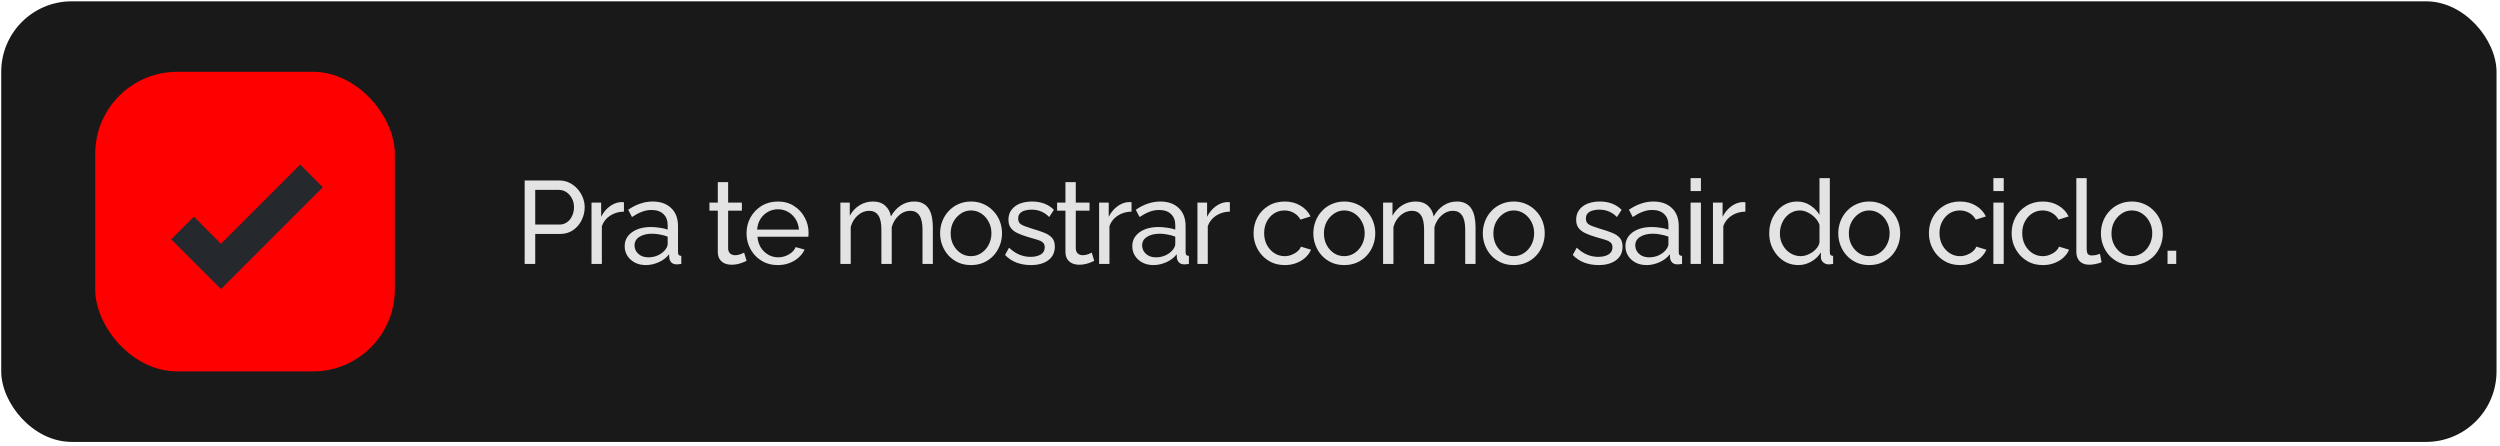
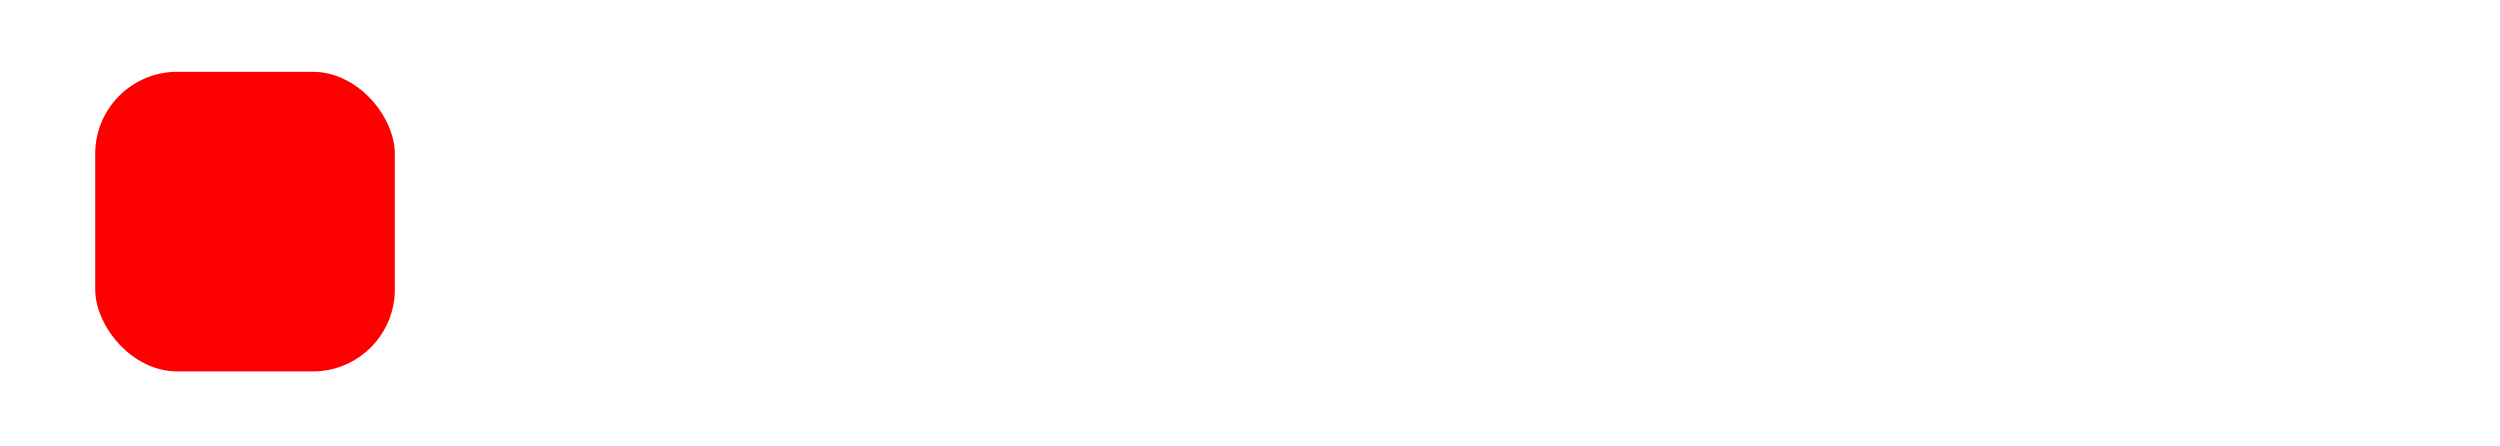
<svg xmlns="http://www.w3.org/2000/svg" fill="none" viewBox="0 0 532 95" height="95" width="532">
-   <rect fill="#191919" rx="15" height="93.758" width="531" y="0.28" x="0.261" />
  <rect fill="#FF0000" rx="17.451" height="63.758" width="63.758" y="15.28" x="20.261" />
-   <path fill="#25292E" d="M47.023 61.522L36.43 50.929L41.257 46.102L47.023 51.884L63.876 35.014L68.704 39.841L47.023 61.522Z" />
-   <path fill="#E3E3E3" d="M111.647 56.159V38.409H119.047C119.831 38.409 120.547 38.576 121.197 38.909C121.847 39.226 122.414 39.659 122.897 40.209C123.381 40.743 123.756 41.351 124.022 42.034C124.289 42.701 124.422 43.384 124.422 44.084C124.422 45.051 124.206 45.976 123.772 46.859C123.339 47.726 122.731 48.434 121.947 48.984C121.164 49.518 120.247 49.784 119.197 49.784H113.897V56.159H111.647ZM113.897 47.784H119.072C119.689 47.784 120.222 47.618 120.672 47.284C121.139 46.951 121.497 46.501 121.747 45.934C122.014 45.368 122.147 44.751 122.147 44.084C122.147 43.384 121.997 42.759 121.697 42.209C121.397 41.643 121.006 41.201 120.522 40.884C120.039 40.568 119.506 40.409 118.922 40.409H113.897V47.784ZM132.774 45.034C131.674 45.051 130.699 45.334 129.849 45.884C129.015 46.418 128.424 47.159 128.074 48.109V56.159H125.874V43.109H127.924V46.134C128.374 45.234 128.965 44.509 129.699 43.959C130.449 43.393 131.232 43.076 132.049 43.009C132.215 43.009 132.357 43.009 132.474 43.009C132.59 43.009 132.69 43.018 132.774 43.034V45.034ZM132.931 52.384C132.931 51.551 133.164 50.834 133.631 50.234C134.114 49.618 134.772 49.143 135.606 48.809C136.439 48.476 137.406 48.309 138.506 48.309C139.089 48.309 139.706 48.359 140.356 48.459C141.006 48.543 141.581 48.676 142.081 48.859V47.909C142.081 46.909 141.781 46.126 141.181 45.559C140.581 44.976 139.731 44.684 138.631 44.684C137.914 44.684 137.222 44.818 136.556 45.084C135.906 45.334 135.214 45.701 134.481 46.184L133.681 44.634C134.531 44.051 135.381 43.618 136.231 43.334C137.081 43.034 137.964 42.884 138.881 42.884C140.547 42.884 141.864 43.351 142.831 44.284C143.797 45.201 144.281 46.484 144.281 48.134V53.659C144.281 53.926 144.331 54.126 144.431 54.259C144.547 54.376 144.731 54.443 144.981 54.459V56.159C144.764 56.193 144.572 56.218 144.406 56.234C144.256 56.251 144.131 56.259 144.031 56.259C143.514 56.259 143.122 56.118 142.856 55.834C142.606 55.551 142.464 55.251 142.431 54.934L142.381 54.109C141.814 54.843 141.072 55.409 140.156 55.809C139.239 56.209 138.331 56.409 137.431 56.409C136.564 56.409 135.789 56.234 135.106 55.884C134.422 55.518 133.889 55.034 133.506 54.434C133.122 53.818 132.931 53.134 132.931 52.384ZM141.431 53.309C141.631 53.076 141.789 52.843 141.906 52.609C142.022 52.359 142.081 52.151 142.081 51.984V50.359C141.564 50.159 141.022 50.009 140.456 49.909C139.889 49.793 139.331 49.734 138.781 49.734C137.664 49.734 136.756 49.959 136.056 50.409C135.372 50.843 135.031 51.443 135.031 52.209C135.031 52.626 135.139 53.034 135.356 53.434C135.589 53.818 135.922 54.134 136.356 54.384C136.806 54.634 137.356 54.759 138.006 54.759C138.689 54.759 139.339 54.626 139.956 54.359C140.572 54.076 141.064 53.726 141.431 53.309ZM158.872 55.509C158.688 55.593 158.438 55.701 158.122 55.834C157.805 55.968 157.438 56.084 157.022 56.184C156.605 56.284 156.163 56.334 155.697 56.334C155.163 56.334 154.672 56.243 154.222 56.059C153.772 55.859 153.413 55.559 153.147 55.159C152.88 54.743 152.747 54.226 152.747 53.609V44.834H150.972V43.109H152.747V38.759H154.947V43.109H157.872V44.834H154.947V52.934C154.98 53.401 155.138 53.751 155.422 53.984C155.705 54.201 156.038 54.309 156.422 54.309C156.855 54.309 157.255 54.234 157.622 54.084C157.988 53.934 158.23 53.826 158.347 53.759L158.872 55.509ZM165.515 56.409C164.532 56.409 163.632 56.234 162.815 55.884C162.015 55.518 161.315 55.026 160.715 54.409C160.132 53.776 159.673 53.051 159.34 52.234C159.023 51.418 158.865 50.551 158.865 49.634C158.865 48.401 159.148 47.276 159.715 46.259C160.282 45.243 161.065 44.426 162.065 43.809C163.082 43.193 164.24 42.884 165.54 42.884C166.857 42.884 167.998 43.201 168.965 43.834C169.948 44.451 170.707 45.268 171.24 46.284C171.79 47.284 172.065 48.368 172.065 49.534C172.065 49.701 172.057 49.868 172.04 50.034C172.04 50.184 172.032 50.301 172.015 50.384H161.19C161.257 51.234 161.49 51.993 161.89 52.659C162.307 53.309 162.84 53.826 163.49 54.209C164.14 54.576 164.84 54.759 165.59 54.759C166.39 54.759 167.14 54.559 167.84 54.159C168.557 53.759 169.048 53.234 169.315 52.584L171.215 53.109C170.932 53.743 170.507 54.309 169.94 54.809C169.39 55.309 168.732 55.701 167.965 55.984C167.215 56.268 166.398 56.409 165.515 56.409ZM161.115 48.859H170.015C169.948 48.009 169.707 47.259 169.29 46.609C168.873 45.959 168.34 45.451 167.69 45.084C167.04 44.718 166.323 44.534 165.54 44.534C164.773 44.534 164.065 44.718 163.415 45.084C162.765 45.451 162.232 45.959 161.815 46.609C161.415 47.259 161.182 48.009 161.115 48.859ZM198.509 56.159H196.309V48.859C196.309 47.493 196.084 46.484 195.634 45.834C195.2 45.184 194.55 44.859 193.684 44.859C192.8 44.859 192 45.184 191.284 45.834C190.567 46.468 190.059 47.293 189.759 48.309V56.159H187.559V48.859C187.559 47.476 187.342 46.468 186.909 45.834C186.475 45.184 185.825 44.859 184.959 44.859C184.092 44.859 183.292 45.176 182.559 45.809C181.842 46.426 181.334 47.251 181.034 48.284V56.159H178.834V43.109H180.834V45.909C181.367 44.943 182.059 44.201 182.909 43.684C183.759 43.151 184.717 42.884 185.784 42.884C186.867 42.884 187.734 43.184 188.384 43.784C189.034 44.368 189.434 45.126 189.584 46.059C190.167 45.026 190.875 44.243 191.709 43.709C192.542 43.159 193.492 42.884 194.559 42.884C195.309 42.884 195.934 43.026 196.434 43.309C196.95 43.576 197.359 43.959 197.659 44.459C197.959 44.943 198.175 45.518 198.309 46.184C198.442 46.851 198.509 47.576 198.509 48.359V56.159ZM206.629 56.409C205.646 56.409 204.754 56.234 203.954 55.884C203.154 55.518 202.463 55.026 201.879 54.409C201.296 53.776 200.846 53.051 200.529 52.234C200.213 51.418 200.054 50.559 200.054 49.659C200.054 48.743 200.213 47.876 200.529 47.059C200.846 46.243 201.296 45.526 201.879 44.909C202.463 44.276 203.154 43.784 203.954 43.434C204.771 43.068 205.663 42.884 206.629 42.884C207.613 42.884 208.504 43.068 209.304 43.434C210.104 43.784 210.796 44.276 211.379 44.909C211.979 45.526 212.438 46.243 212.754 47.059C213.071 47.876 213.229 48.743 213.229 49.659C213.229 50.559 213.071 51.418 212.754 52.234C212.438 53.051 211.988 53.776 211.404 54.409C210.821 55.026 210.121 55.518 209.304 55.884C208.504 56.234 207.613 56.409 206.629 56.409ZM202.304 49.684C202.304 50.584 202.496 51.401 202.879 52.134C203.279 52.868 203.804 53.451 204.454 53.884C205.104 54.301 205.829 54.509 206.629 54.509C207.429 54.509 208.154 54.293 208.804 53.859C209.471 53.426 209.996 52.843 210.379 52.109C210.779 51.359 210.979 50.534 210.979 49.634C210.979 48.734 210.779 47.918 210.379 47.184C209.996 46.451 209.471 45.868 208.804 45.434C208.154 45.001 207.429 44.784 206.629 44.784C205.829 44.784 205.104 45.009 204.454 45.459C203.804 45.893 203.279 46.476 202.879 47.209C202.496 47.943 202.304 48.768 202.304 49.684ZM219.37 56.409C218.287 56.409 217.27 56.234 216.32 55.884C215.37 55.518 214.553 54.976 213.87 54.259L214.72 52.709C215.47 53.409 216.22 53.909 216.97 54.209C217.72 54.509 218.487 54.659 219.27 54.659C220.17 54.659 220.903 54.493 221.47 54.159C222.037 53.809 222.32 53.301 222.32 52.634C222.32 52.151 222.17 51.793 221.87 51.559C221.587 51.326 221.178 51.134 220.645 50.984C220.112 50.818 219.478 50.634 218.745 50.434C217.845 50.168 217.087 49.884 216.47 49.584C215.853 49.284 215.387 48.909 215.07 48.459C214.753 48.009 214.595 47.443 214.595 46.759C214.595 45.926 214.812 45.226 215.245 44.659C215.678 44.076 216.27 43.634 217.02 43.334C217.787 43.034 218.653 42.884 219.62 42.884C220.587 42.884 221.462 43.034 222.245 43.334C223.028 43.634 223.703 44.076 224.27 44.659L223.27 46.184C222.753 45.651 222.187 45.259 221.57 45.009C220.953 44.743 220.262 44.609 219.495 44.609C219.045 44.609 218.603 44.668 218.17 44.784C217.737 44.884 217.378 45.076 217.095 45.359C216.812 45.626 216.67 46.009 216.67 46.509C216.67 46.926 216.778 47.259 216.995 47.509C217.228 47.743 217.562 47.943 217.995 48.109C218.445 48.276 218.987 48.459 219.62 48.659C220.603 48.943 221.453 49.226 222.17 49.509C222.903 49.793 223.47 50.159 223.87 50.609C224.27 51.059 224.47 51.684 224.47 52.484C224.47 53.718 224.003 54.684 223.07 55.384C222.137 56.068 220.903 56.409 219.37 56.409ZM232.852 55.509C232.669 55.593 232.419 55.701 232.102 55.834C231.785 55.968 231.419 56.084 231.002 56.184C230.585 56.284 230.144 56.334 229.677 56.334C229.144 56.334 228.652 56.243 228.202 56.059C227.752 55.859 227.394 55.559 227.127 55.159C226.86 54.743 226.727 54.226 226.727 53.609V44.834H224.952V43.109H226.727V38.759H228.927V43.109H231.852V44.834H228.927V52.934C228.96 53.401 229.119 53.751 229.402 53.984C229.685 54.201 230.019 54.309 230.402 54.309C230.835 54.309 231.235 54.234 231.602 54.084C231.969 53.934 232.21 53.826 232.327 53.759L232.852 55.509ZM240.791 45.034C239.691 45.051 238.716 45.334 237.866 45.884C237.033 46.418 236.441 47.159 236.091 48.109V56.159H233.891V43.109H235.941V46.134C236.391 45.234 236.983 44.509 237.716 43.959C238.466 43.393 239.25 43.076 240.066 43.009C240.233 43.009 240.375 43.009 240.491 43.009C240.608 43.009 240.708 43.018 240.791 43.034V45.034ZM240.948 52.384C240.948 51.551 241.182 50.834 241.648 50.234C242.132 49.618 242.79 49.143 243.623 48.809C244.457 48.476 245.423 48.309 246.523 48.309C247.107 48.309 247.723 48.359 248.373 48.459C249.023 48.543 249.598 48.676 250.098 48.859V47.909C250.098 46.909 249.798 46.126 249.198 45.559C248.598 44.976 247.748 44.684 246.648 44.684C245.932 44.684 245.24 44.818 244.573 45.084C243.923 45.334 243.232 45.701 242.498 46.184L241.698 44.634C242.548 44.051 243.398 43.618 244.248 43.334C245.098 43.034 245.982 42.884 246.898 42.884C248.565 42.884 249.882 43.351 250.848 44.284C251.815 45.201 252.298 46.484 252.298 48.134V53.659C252.298 53.926 252.348 54.126 252.448 54.259C252.565 54.376 252.748 54.443 252.998 54.459V56.159C252.782 56.193 252.59 56.218 252.423 56.234C252.273 56.251 252.148 56.259 252.048 56.259C251.532 56.259 251.14 56.118 250.873 55.834C250.623 55.551 250.482 55.251 250.448 54.934L250.398 54.109C249.832 54.843 249.09 55.409 248.173 55.809C247.257 56.209 246.348 56.409 245.448 56.409C244.582 56.409 243.807 56.234 243.123 55.884C242.44 55.518 241.907 55.034 241.523 54.434C241.14 53.818 240.948 53.134 240.948 52.384ZM249.448 53.309C249.648 53.076 249.807 52.843 249.923 52.609C250.04 52.359 250.098 52.151 250.098 51.984V50.359C249.582 50.159 249.04 50.009 248.473 49.909C247.907 49.793 247.348 49.734 246.798 49.734C245.682 49.734 244.773 49.959 244.073 50.409C243.39 50.843 243.048 51.443 243.048 52.209C243.048 52.626 243.157 53.034 243.373 53.434C243.607 53.818 243.94 54.134 244.373 54.384C244.823 54.634 245.373 54.759 246.023 54.759C246.707 54.759 247.357 54.626 247.973 54.359C248.59 54.076 249.082 53.726 249.448 53.309ZM261.716 45.034C260.616 45.051 259.641 45.334 258.791 45.884C257.958 46.418 257.366 47.159 257.016 48.109V56.159H254.816V43.109H256.866V46.134C257.316 45.234 257.908 44.509 258.641 43.959C259.391 43.393 260.174 43.076 260.991 43.009C261.158 43.009 261.299 43.009 261.416 43.009C261.533 43.009 261.633 43.018 261.716 43.034V45.034ZM273.41 56.409C272.427 56.409 271.527 56.234 270.71 55.884C269.91 55.518 269.21 55.018 268.61 54.384C268.027 53.751 267.569 53.026 267.235 52.209C266.919 51.393 266.76 50.526 266.76 49.609C266.76 48.376 267.035 47.251 267.585 46.234C268.135 45.218 268.91 44.409 269.91 43.809C270.91 43.193 272.069 42.884 273.385 42.884C274.669 42.884 275.785 43.176 276.735 43.759C277.702 44.326 278.419 45.093 278.885 46.059L276.735 46.734C276.402 46.118 275.935 45.643 275.335 45.309C274.735 44.959 274.069 44.784 273.335 44.784C272.535 44.784 271.802 44.993 271.135 45.409C270.485 45.826 269.969 46.401 269.585 47.134C269.202 47.851 269.01 48.676 269.01 49.609C269.01 50.526 269.202 51.359 269.585 52.109C269.985 52.843 270.51 53.426 271.16 53.859C271.827 54.293 272.56 54.509 273.36 54.509C273.877 54.509 274.369 54.418 274.835 54.234C275.319 54.051 275.735 53.809 276.085 53.509C276.452 53.193 276.702 52.851 276.835 52.484L278.985 53.134C278.719 53.768 278.31 54.334 277.76 54.834C277.227 55.318 276.585 55.701 275.835 55.984C275.102 56.268 274.294 56.409 273.41 56.409ZM286.056 56.409C285.073 56.409 284.181 56.234 283.381 55.884C282.581 55.518 281.889 55.026 281.306 54.409C280.723 53.776 280.273 53.051 279.956 52.234C279.639 51.418 279.481 50.559 279.481 49.659C279.481 48.743 279.639 47.876 279.956 47.059C280.273 46.243 280.723 45.526 281.306 44.909C281.889 44.276 282.581 43.784 283.381 43.434C284.198 43.068 285.089 42.884 286.056 42.884C287.039 42.884 287.931 43.068 288.731 43.434C289.531 43.784 290.223 44.276 290.806 44.909C291.406 45.526 291.864 46.243 292.181 47.059C292.498 47.876 292.656 48.743 292.656 49.659C292.656 50.559 292.498 51.418 292.181 52.234C291.864 53.051 291.414 53.776 290.831 54.409C290.248 55.026 289.548 55.518 288.731 55.884C287.931 56.234 287.039 56.409 286.056 56.409ZM281.731 49.684C281.731 50.584 281.923 51.401 282.306 52.134C282.706 52.868 283.231 53.451 283.881 53.884C284.531 54.301 285.256 54.509 286.056 54.509C286.856 54.509 287.581 54.293 288.231 53.859C288.898 53.426 289.423 52.843 289.806 52.109C290.206 51.359 290.406 50.534 290.406 49.634C290.406 48.734 290.206 47.918 289.806 47.184C289.423 46.451 288.898 45.868 288.231 45.434C287.581 45.001 286.856 44.784 286.056 44.784C285.256 44.784 284.531 45.009 283.881 45.459C283.231 45.893 282.706 46.476 282.306 47.209C281.923 47.943 281.731 48.768 281.731 49.684ZM313.997 56.159H311.797V48.859C311.797 47.493 311.572 46.484 311.122 45.834C310.689 45.184 310.039 44.859 309.172 44.859C308.289 44.859 307.489 45.184 306.772 45.834C306.055 46.468 305.547 47.293 305.247 48.309V56.159H303.047V48.859C303.047 47.476 302.83 46.468 302.397 45.834C301.964 45.184 301.314 44.859 300.447 44.859C299.58 44.859 298.78 45.176 298.047 45.809C297.33 46.426 296.822 47.251 296.522 48.284V56.159H294.322V43.109H296.322V45.909C296.855 44.943 297.547 44.201 298.397 43.684C299.247 43.151 300.205 42.884 301.272 42.884C302.355 42.884 303.222 43.184 303.872 43.784C304.522 44.368 304.922 45.126 305.072 46.059C305.655 45.026 306.364 44.243 307.197 43.709C308.03 43.159 308.98 42.884 310.047 42.884C310.797 42.884 311.422 43.026 311.922 43.309C312.439 43.576 312.847 43.959 313.147 44.459C313.447 44.943 313.664 45.518 313.797 46.184C313.93 46.851 313.997 47.576 313.997 48.359V56.159ZM322.118 56.409C321.134 56.409 320.243 56.234 319.443 55.884C318.643 55.518 317.951 55.026 317.368 54.409C316.784 53.776 316.334 53.051 316.018 52.234C315.701 51.418 315.543 50.559 315.543 49.659C315.543 48.743 315.701 47.876 316.018 47.059C316.334 46.243 316.784 45.526 317.368 44.909C317.951 44.276 318.643 43.784 319.443 43.434C320.259 43.068 321.151 42.884 322.118 42.884C323.101 42.884 323.993 43.068 324.793 43.434C325.593 43.784 326.284 44.276 326.868 44.909C327.468 45.526 327.926 46.243 328.243 47.059C328.559 47.876 328.718 48.743 328.718 49.659C328.718 50.559 328.559 51.418 328.243 52.234C327.926 53.051 327.476 53.776 326.893 54.409C326.309 55.026 325.609 55.518 324.793 55.884C323.993 56.234 323.101 56.409 322.118 56.409ZM317.793 49.684C317.793 50.584 317.984 51.401 318.368 52.134C318.768 52.868 319.293 53.451 319.943 53.884C320.593 54.301 321.318 54.509 322.118 54.509C322.918 54.509 323.643 54.293 324.293 53.859C324.959 53.426 325.484 52.843 325.868 52.109C326.268 51.359 326.468 50.534 326.468 49.634C326.468 48.734 326.268 47.918 325.868 47.184C325.484 46.451 324.959 45.868 324.293 45.434C323.643 45.001 322.918 44.784 322.118 44.784C321.318 44.784 320.593 45.009 319.943 45.459C319.293 45.893 318.768 46.476 318.368 47.209C317.984 47.943 317.793 48.768 317.793 49.684ZM340.182 56.409C339.098 56.409 338.082 56.234 337.132 55.884C336.182 55.518 335.365 54.976 334.682 54.259L335.532 52.709C336.282 53.409 337.032 53.909 337.782 54.209C338.532 54.509 339.298 54.659 340.082 54.659C340.982 54.659 341.715 54.493 342.282 54.159C342.848 53.809 343.132 53.301 343.132 52.634C343.132 52.151 342.982 51.793 342.682 51.559C342.398 51.326 341.99 51.134 341.457 50.984C340.923 50.818 340.29 50.634 339.557 50.434C338.657 50.168 337.898 49.884 337.282 49.584C336.665 49.284 336.198 48.909 335.882 48.459C335.565 48.009 335.407 47.443 335.407 46.759C335.407 45.926 335.623 45.226 336.057 44.659C336.49 44.076 337.082 43.634 337.832 43.334C338.598 43.034 339.465 42.884 340.432 42.884C341.398 42.884 342.273 43.034 343.057 43.334C343.84 43.634 344.515 44.076 345.082 44.659L344.082 46.184C343.565 45.651 342.998 45.259 342.382 45.009C341.765 44.743 341.073 44.609 340.307 44.609C339.857 44.609 339.415 44.668 338.982 44.784C338.548 44.884 338.19 45.076 337.907 45.359C337.623 45.626 337.482 46.009 337.482 46.509C337.482 46.926 337.59 47.259 337.807 47.509C338.04 47.743 338.373 47.943 338.807 48.109C339.257 48.276 339.798 48.459 340.432 48.659C341.415 48.943 342.265 49.226 342.982 49.509C343.715 49.793 344.282 50.159 344.682 50.609C345.082 51.059 345.282 51.684 345.282 52.484C345.282 53.718 344.815 54.684 343.882 55.384C342.948 56.068 341.715 56.409 340.182 56.409ZM345.889 52.384C345.889 51.551 346.122 50.834 346.589 50.234C347.072 49.618 347.73 49.143 348.564 48.809C349.397 48.476 350.364 48.309 351.464 48.309C352.047 48.309 352.664 48.359 353.314 48.459C353.964 48.543 354.539 48.676 355.039 48.859V47.909C355.039 46.909 354.739 46.126 354.139 45.559C353.539 44.976 352.689 44.684 351.589 44.684C350.872 44.684 350.18 44.818 349.514 45.084C348.864 45.334 348.172 45.701 347.439 46.184L346.639 44.634C347.489 44.051 348.339 43.618 349.189 43.334C350.039 43.034 350.922 42.884 351.839 42.884C353.505 42.884 354.822 43.351 355.789 44.284C356.755 45.201 357.239 46.484 357.239 48.134V53.659C357.239 53.926 357.289 54.126 357.389 54.259C357.505 54.376 357.689 54.443 357.939 54.459V56.159C357.722 56.193 357.53 56.218 357.364 56.234C357.214 56.251 357.089 56.259 356.989 56.259C356.472 56.259 356.08 56.118 355.814 55.834C355.564 55.551 355.422 55.251 355.389 54.934L355.339 54.109C354.772 54.843 354.03 55.409 353.114 55.809C352.197 56.209 351.289 56.409 350.389 56.409C349.522 56.409 348.747 56.234 348.064 55.884C347.38 55.518 346.847 55.034 346.464 54.434C346.08 53.818 345.889 53.134 345.889 52.384ZM354.389 53.309C354.589 53.076 354.747 52.843 354.864 52.609C354.98 52.359 355.039 52.151 355.039 51.984V50.359C354.522 50.159 353.98 50.009 353.414 49.909C352.847 49.793 352.289 49.734 351.739 49.734C350.622 49.734 349.714 49.959 349.014 50.409C348.33 50.843 347.989 51.443 347.989 52.209C347.989 52.626 348.097 53.034 348.314 53.434C348.547 53.818 348.88 54.134 349.314 54.384C349.764 54.634 350.314 54.759 350.964 54.759C351.647 54.759 352.297 54.626 352.914 54.359C353.53 54.076 354.022 53.726 354.389 53.309ZM359.756 56.159V43.109H361.956V56.159H359.756ZM359.756 40.659V37.909H361.956V40.659H359.756ZM371.418 45.034C370.318 45.051 369.343 45.334 368.493 45.884C367.66 46.418 367.068 47.159 366.718 48.109V56.159H364.518V43.109H366.568V46.134C367.018 45.234 367.61 44.509 368.343 43.959C369.093 43.393 369.876 43.076 370.693 43.009C370.86 43.009 371.001 43.009 371.118 43.009C371.235 43.009 371.335 43.018 371.418 43.034V45.034ZM376.488 49.659C376.488 48.426 376.738 47.301 377.238 46.284C377.754 45.251 378.454 44.426 379.338 43.809C380.238 43.193 381.263 42.884 382.413 42.884C383.463 42.884 384.404 43.159 385.238 43.709C386.071 44.259 386.721 44.926 387.188 45.709V37.909H389.388V53.659C389.388 53.926 389.438 54.126 389.538 54.259C389.654 54.376 389.838 54.443 390.088 54.459V56.159C389.671 56.226 389.346 56.259 389.113 56.259C388.679 56.259 388.296 56.109 387.963 55.809C387.646 55.509 387.488 55.176 387.488 54.809V53.709C386.971 54.543 386.279 55.201 385.413 55.684C384.546 56.168 383.646 56.409 382.713 56.409C381.813 56.409 380.979 56.234 380.213 55.884C379.463 55.518 378.804 55.018 378.238 54.384C377.688 53.751 377.254 53.034 376.938 52.234C376.638 51.418 376.488 50.559 376.488 49.659ZM387.188 51.584V47.834C386.988 47.268 386.663 46.759 386.213 46.309C385.763 45.843 385.254 45.476 384.688 45.209C384.138 44.926 383.588 44.784 383.038 44.784C382.388 44.784 381.796 44.926 381.263 45.209C380.746 45.476 380.296 45.843 379.913 46.309C379.546 46.759 379.263 47.276 379.063 47.859C378.863 48.443 378.763 49.051 378.763 49.684C378.763 50.334 378.871 50.951 379.088 51.534C379.321 52.118 379.638 52.634 380.038 53.084C380.454 53.534 380.929 53.884 381.463 54.134C382.013 54.384 382.604 54.509 383.238 54.509C383.638 54.509 384.046 54.434 384.463 54.284C384.896 54.134 385.304 53.926 385.688 53.659C386.071 53.393 386.396 53.084 386.663 52.734C386.929 52.368 387.104 51.984 387.188 51.584ZM397.76 56.409C396.777 56.409 395.885 56.234 395.085 55.884C394.285 55.518 393.593 55.026 393.01 54.409C392.427 53.776 391.977 53.051 391.66 52.234C391.343 51.418 391.185 50.559 391.185 49.659C391.185 48.743 391.343 47.876 391.66 47.059C391.977 46.243 392.427 45.526 393.01 44.909C393.593 44.276 394.285 43.784 395.085 43.434C395.902 43.068 396.793 42.884 397.76 42.884C398.743 42.884 399.635 43.068 400.435 43.434C401.235 43.784 401.927 44.276 402.51 44.909C403.11 45.526 403.568 46.243 403.885 47.059C404.202 47.876 404.36 48.743 404.36 49.659C404.36 50.559 404.202 51.418 403.885 52.234C403.568 53.051 403.118 53.776 402.535 54.409C401.952 55.026 401.252 55.518 400.435 55.884C399.635 56.234 398.743 56.409 397.76 56.409ZM393.435 49.684C393.435 50.584 393.627 51.401 394.01 52.134C394.41 52.868 394.935 53.451 395.585 53.884C396.235 54.301 396.96 54.509 397.76 54.509C398.56 54.509 399.285 54.293 399.935 53.859C400.602 53.426 401.127 52.843 401.51 52.109C401.91 51.359 402.11 50.534 402.11 49.634C402.11 48.734 401.91 47.918 401.51 47.184C401.127 46.451 400.602 45.868 399.935 45.434C399.285 45.001 398.56 44.784 397.76 44.784C396.96 44.784 396.235 45.009 395.585 45.459C394.935 45.893 394.41 46.476 394.01 47.209C393.627 47.943 393.435 48.768 393.435 49.684ZM417.124 56.409C416.141 56.409 415.241 56.234 414.424 55.884C413.624 55.518 412.924 55.018 412.324 54.384C411.741 53.751 411.283 53.026 410.949 52.209C410.633 51.393 410.474 50.526 410.474 49.609C410.474 48.376 410.749 47.251 411.299 46.234C411.849 45.218 412.624 44.409 413.624 43.809C414.624 43.193 415.783 42.884 417.099 42.884C418.383 42.884 419.499 43.176 420.449 43.759C421.416 44.326 422.133 45.093 422.599 46.059L420.449 46.734C420.116 46.118 419.649 45.643 419.049 45.309C418.449 44.959 417.783 44.784 417.049 44.784C416.249 44.784 415.516 44.993 414.849 45.409C414.199 45.826 413.683 46.401 413.299 47.134C412.916 47.851 412.724 48.676 412.724 49.609C412.724 50.526 412.916 51.359 413.299 52.109C413.699 52.843 414.224 53.426 414.874 53.859C415.541 54.293 416.274 54.509 417.074 54.509C417.591 54.509 418.083 54.418 418.549 54.234C419.033 54.051 419.449 53.809 419.799 53.509C420.166 53.193 420.416 52.851 420.549 52.484L422.699 53.134C422.433 53.768 422.024 54.334 421.474 54.834C420.941 55.318 420.299 55.701 419.549 55.984C418.816 56.268 418.008 56.409 417.124 56.409ZM424.192 56.159V43.109H426.392V56.159H424.192ZM424.192 40.659V37.909H426.392V40.659H424.192ZM434.729 56.409C433.745 56.409 432.845 56.234 432.029 55.884C431.229 55.518 430.529 55.018 429.929 54.384C429.345 53.751 428.887 53.026 428.554 52.209C428.237 51.393 428.079 50.526 428.079 49.609C428.079 48.376 428.354 47.251 428.904 46.234C429.454 45.218 430.229 44.409 431.229 43.809C432.229 43.193 433.387 42.884 434.704 42.884C435.987 42.884 437.104 43.176 438.054 43.759C439.02 44.326 439.737 45.093 440.204 46.059L438.054 46.734C437.72 46.118 437.254 45.643 436.654 45.309C436.054 44.959 435.387 44.784 434.654 44.784C433.854 44.784 433.12 44.993 432.454 45.409C431.804 45.826 431.287 46.401 430.904 47.134C430.52 47.851 430.329 48.676 430.329 49.609C430.329 50.526 430.52 51.359 430.904 52.109C431.304 52.843 431.829 53.426 432.479 53.859C433.145 54.293 433.879 54.509 434.679 54.509C435.195 54.509 435.687 54.418 436.154 54.234C436.637 54.051 437.054 53.809 437.404 53.509C437.77 53.193 438.02 52.851 438.154 52.484L440.304 53.134C440.037 53.768 439.629 54.334 439.079 54.834C438.545 55.318 437.904 55.701 437.154 55.984C436.42 56.268 435.612 56.409 434.729 56.409ZM441.846 37.909H444.046V52.784C444.046 53.501 444.146 53.943 444.346 54.109C444.546 54.276 444.788 54.359 445.071 54.359C445.421 54.359 445.755 54.326 446.071 54.259C446.388 54.176 446.655 54.093 446.871 54.009L447.221 55.809C446.855 55.959 446.421 56.084 445.921 56.184C445.421 56.284 444.98 56.334 444.596 56.334C443.746 56.334 443.071 56.093 442.571 55.609C442.088 55.126 441.846 54.451 441.846 53.584V37.909ZM453.65 56.409C452.666 56.409 451.775 56.234 450.975 55.884C450.175 55.518 449.483 55.026 448.9 54.409C448.316 53.776 447.866 53.051 447.55 52.234C447.233 51.418 447.075 50.559 447.075 49.659C447.075 48.743 447.233 47.876 447.55 47.059C447.866 46.243 448.316 45.526 448.9 44.909C449.483 44.276 450.175 43.784 450.975 43.434C451.791 43.068 452.683 42.884 453.65 42.884C454.633 42.884 455.525 43.068 456.325 43.434C457.125 43.784 457.816 44.276 458.4 44.909C459 45.526 459.458 46.243 459.775 47.059C460.091 47.876 460.25 48.743 460.25 49.659C460.25 50.559 460.091 51.418 459.775 52.234C459.458 53.051 459.008 53.776 458.425 54.409C457.841 55.026 457.141 55.518 456.325 55.884C455.525 56.234 454.633 56.409 453.65 56.409ZM449.325 49.684C449.325 50.584 449.516 51.401 449.9 52.134C450.3 52.868 450.825 53.451 451.475 53.884C452.125 54.301 452.85 54.509 453.65 54.509C454.45 54.509 455.175 54.293 455.825 53.859C456.491 53.426 457.016 52.843 457.4 52.109C457.8 51.359 458 50.534 458 49.634C458 48.734 457.8 47.918 457.4 47.184C457.016 46.451 456.491 45.868 455.825 45.434C455.175 45.001 454.45 44.784 453.65 44.784C452.85 44.784 452.125 45.009 451.475 45.459C450.825 45.893 450.3 46.476 449.9 47.209C449.516 47.943 449.325 48.768 449.325 49.684ZM461.252 56.159V53.359H463.102V56.159H461.252Z" />
</svg>